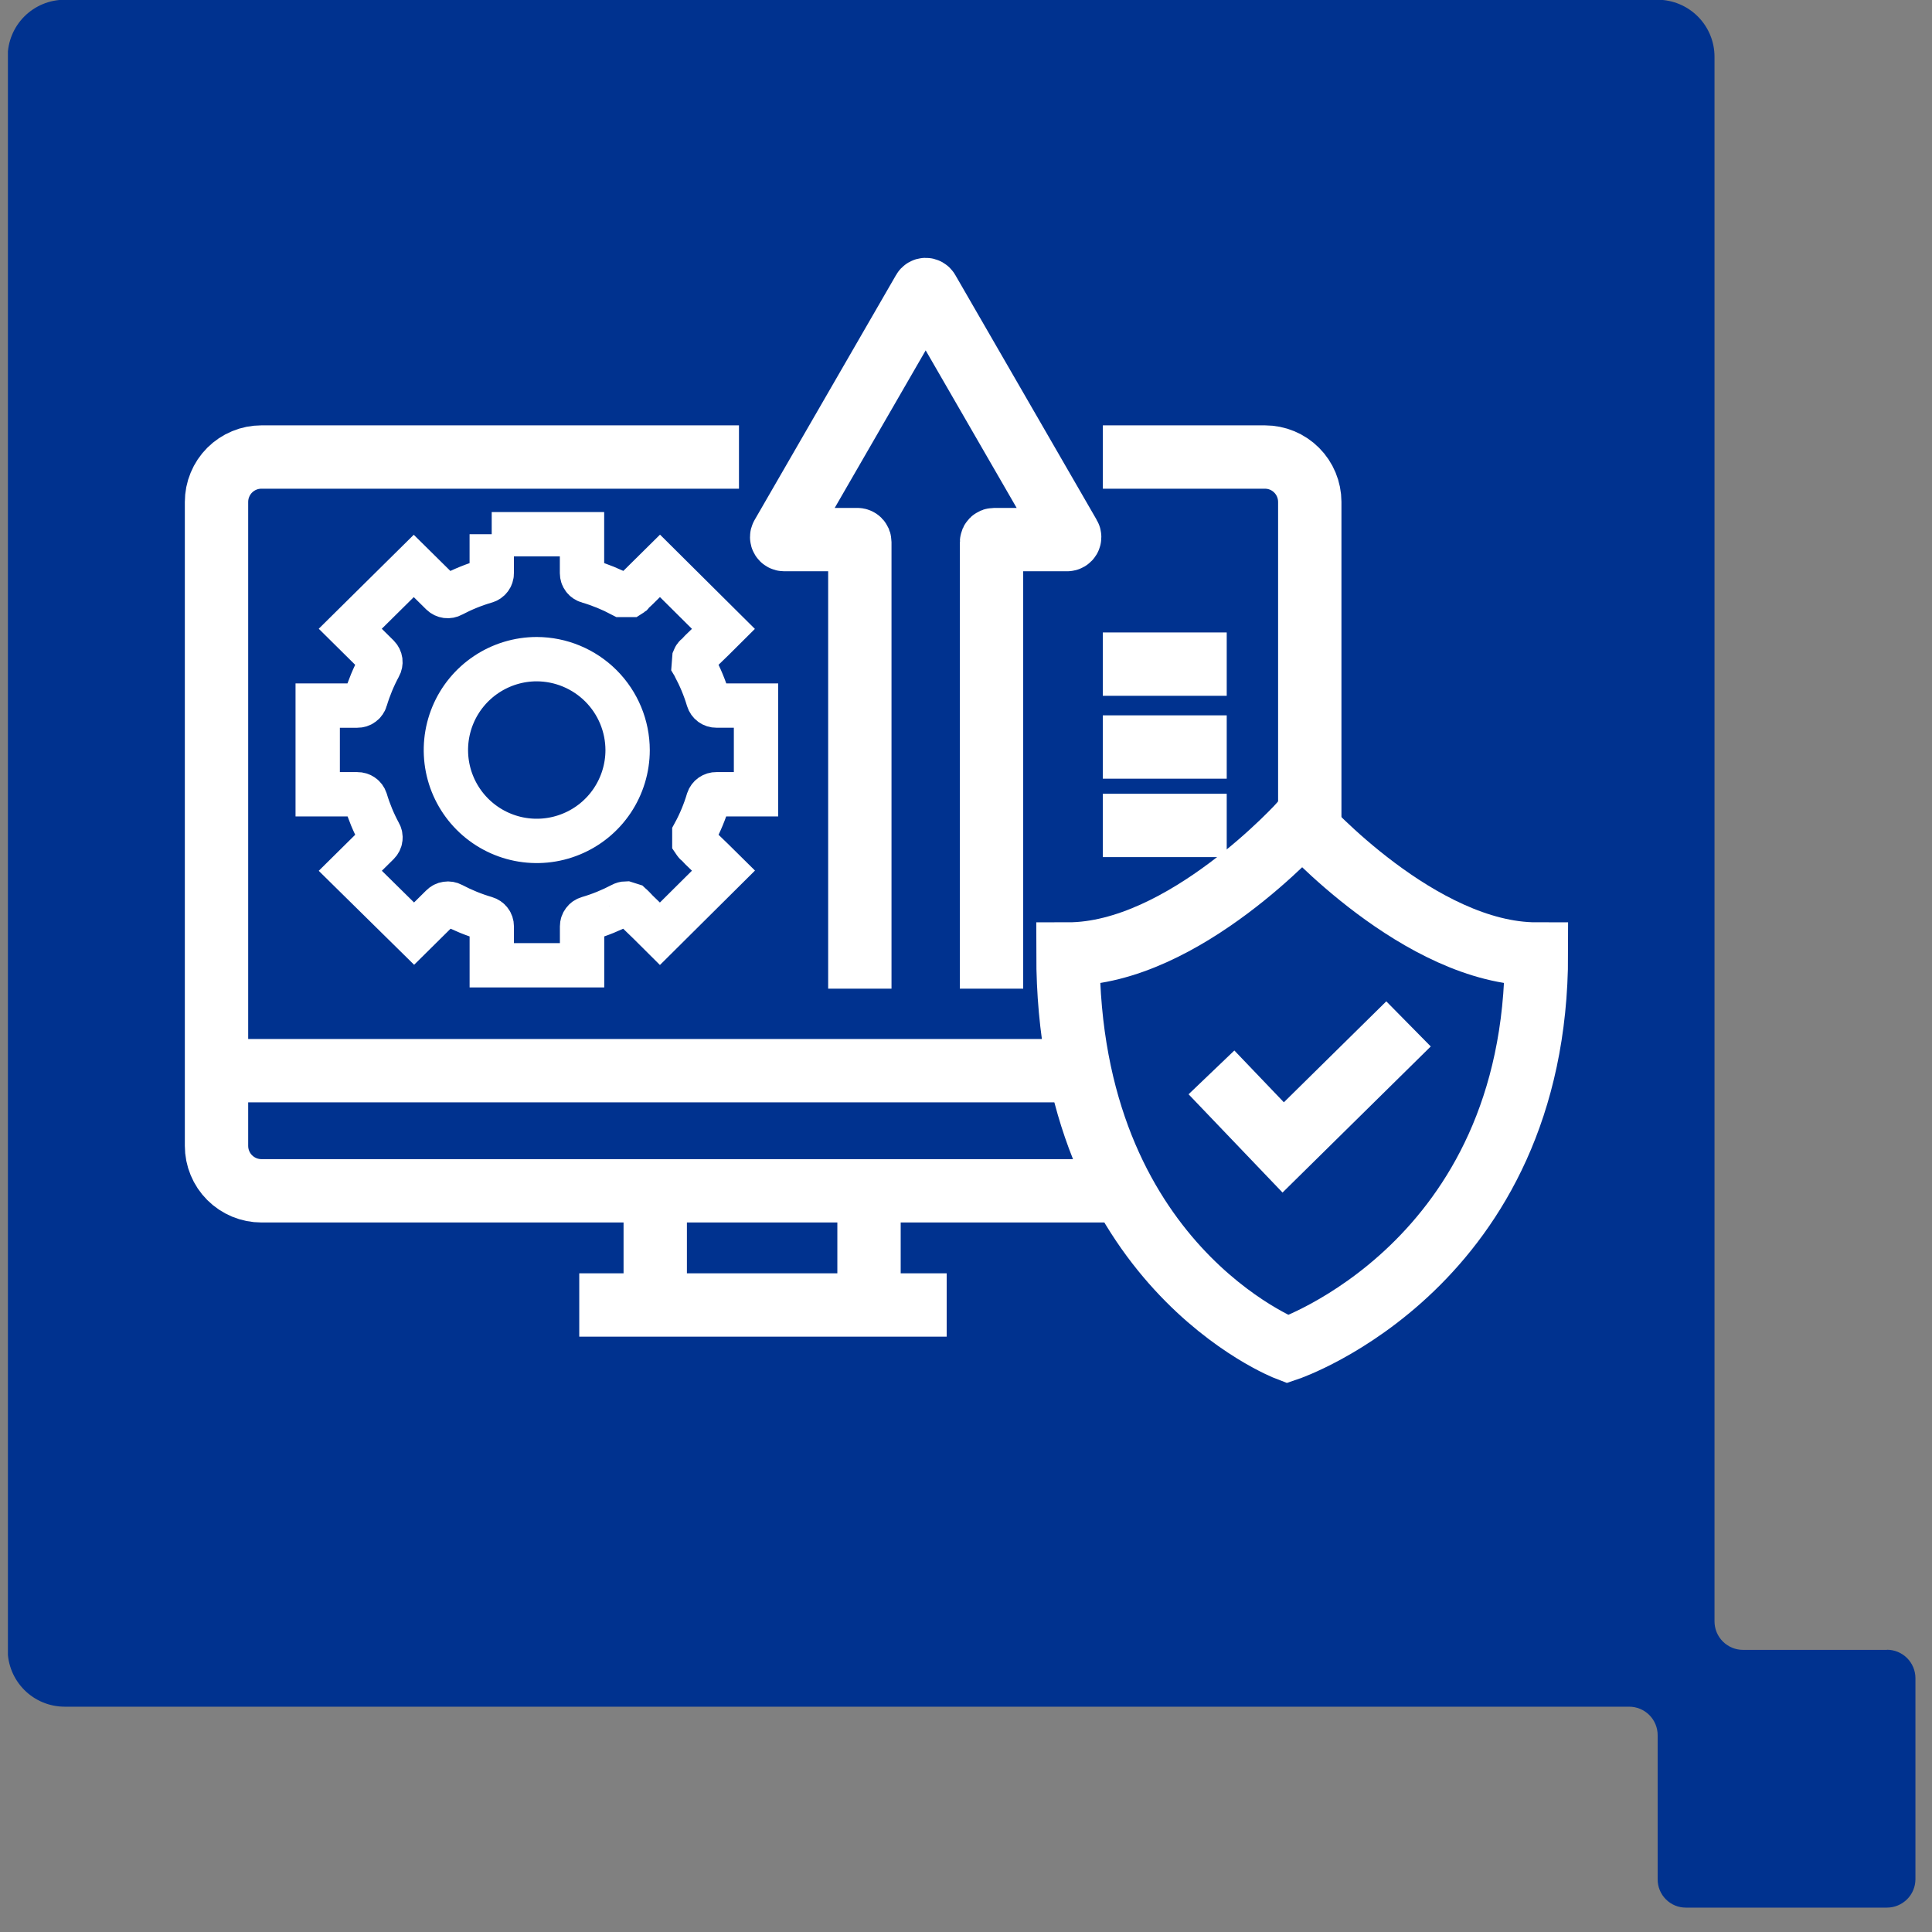
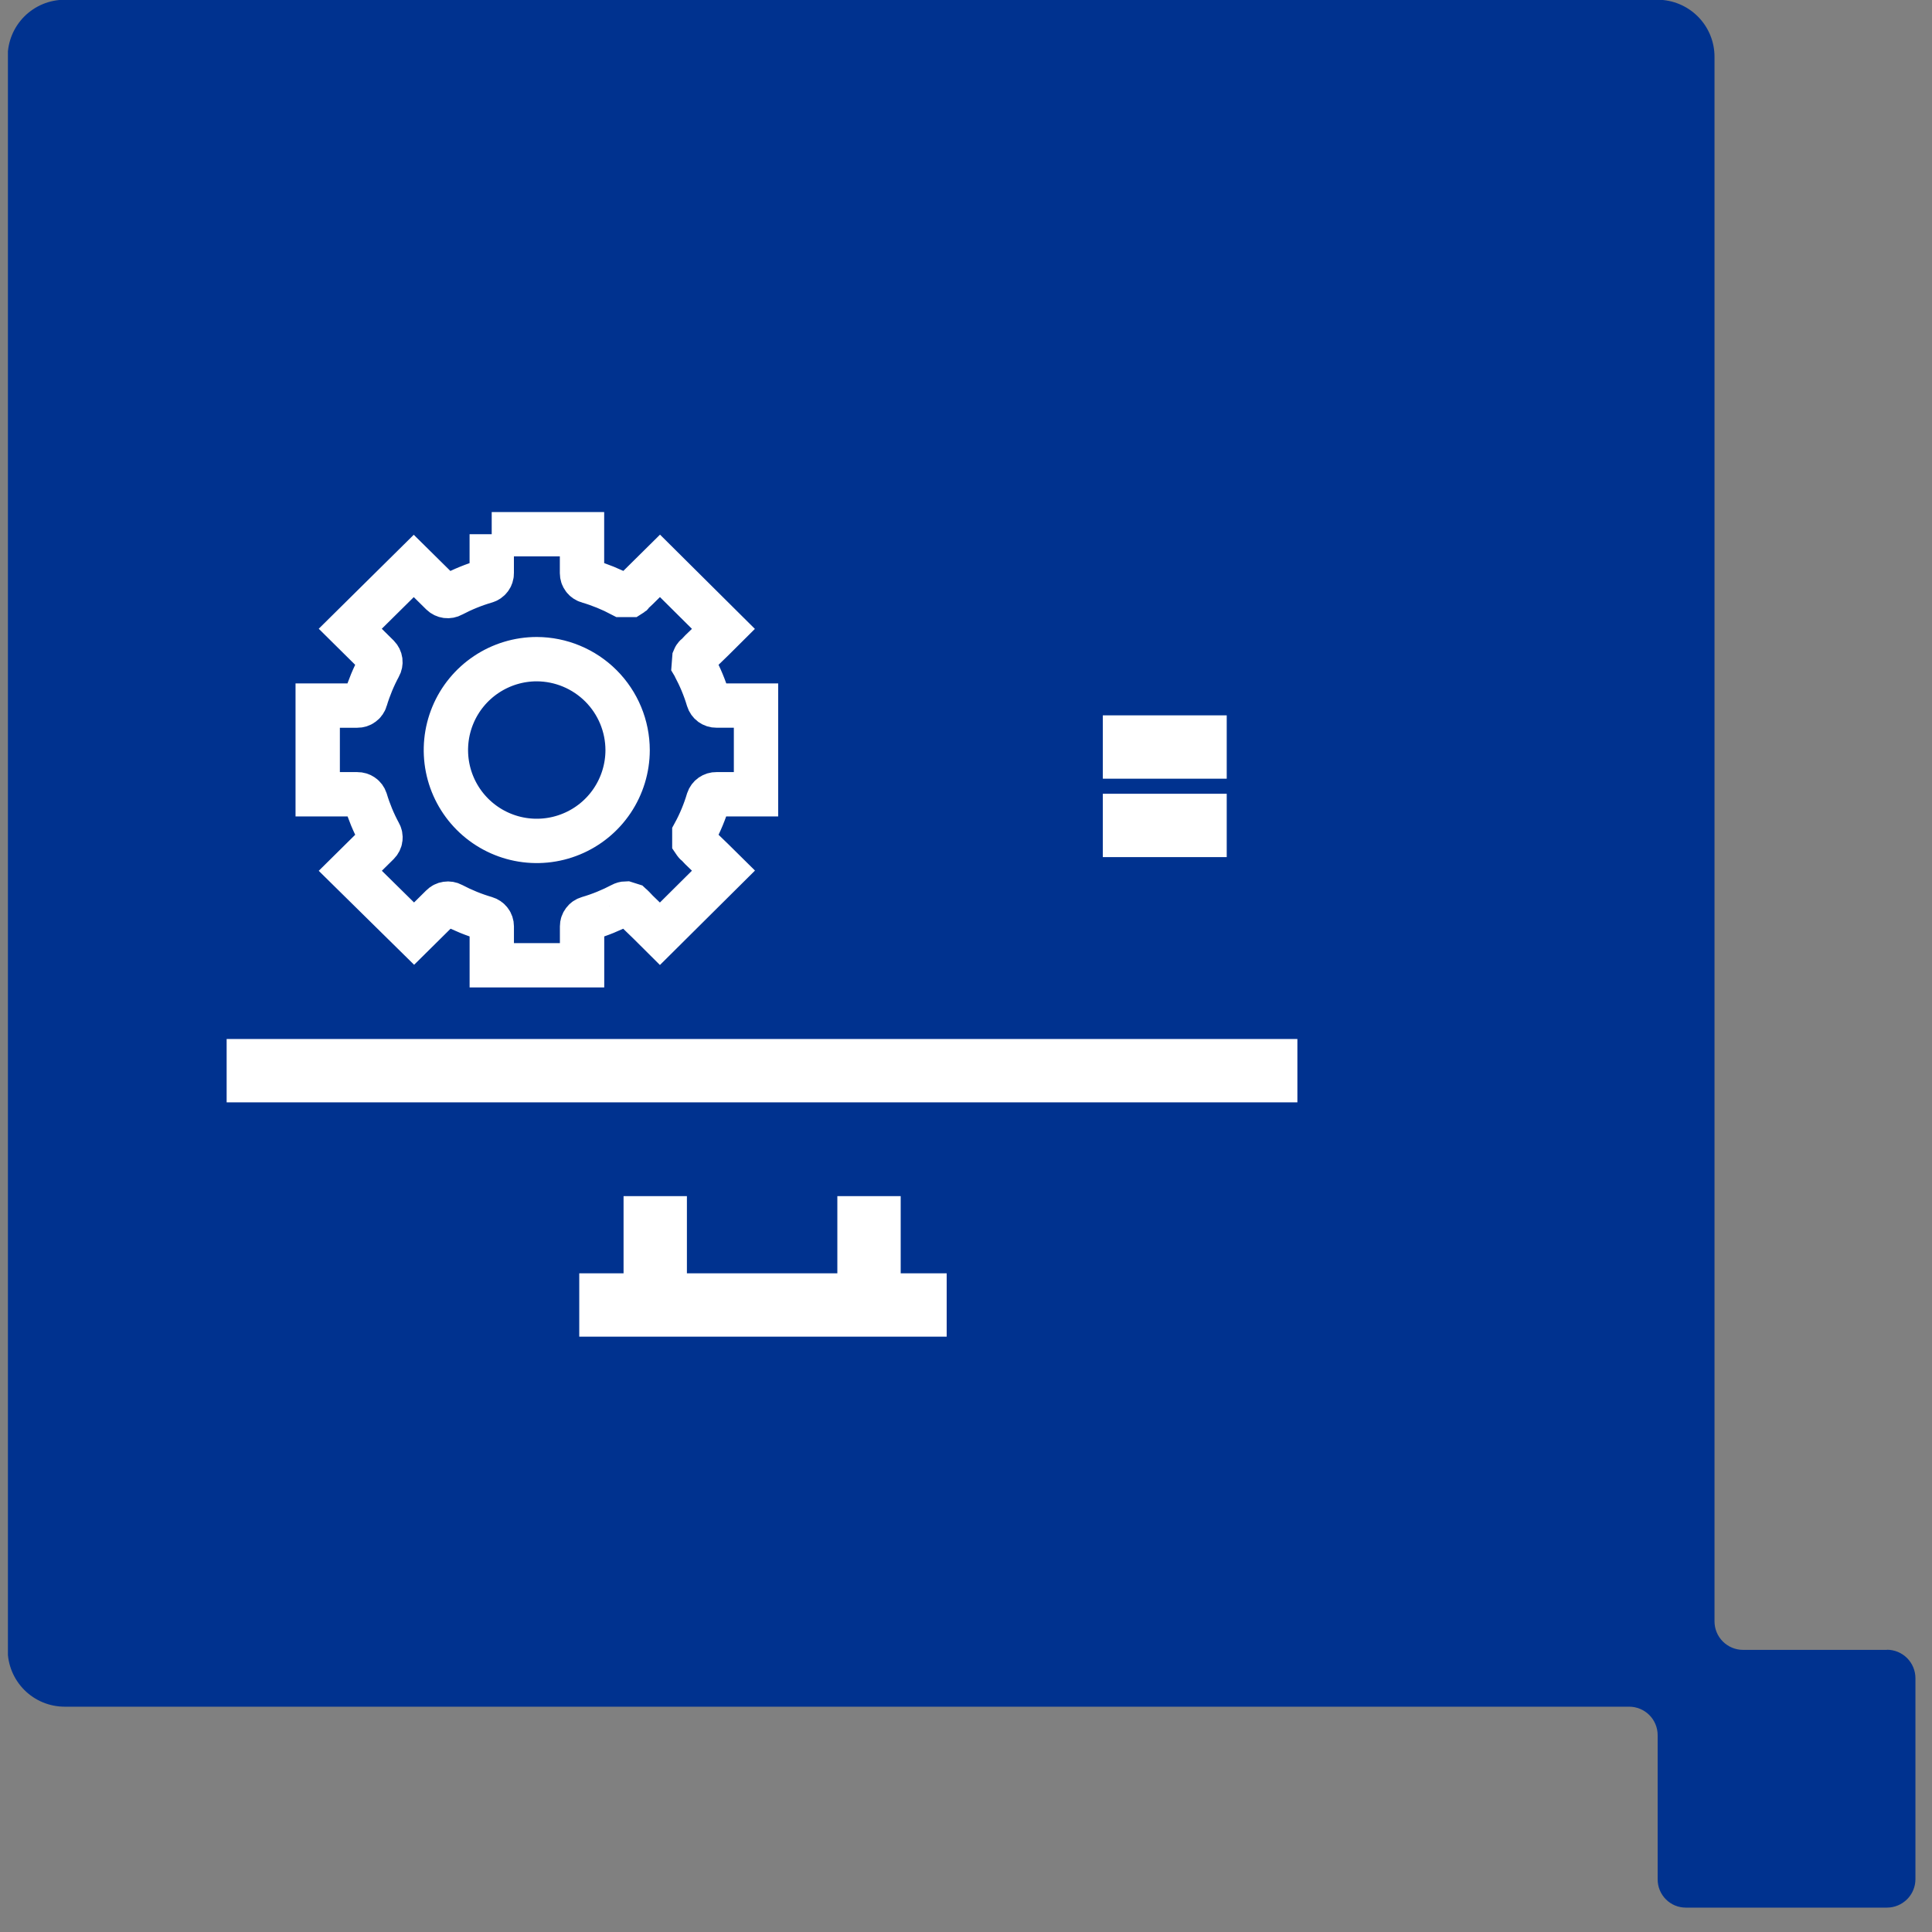
<svg xmlns="http://www.w3.org/2000/svg" width="61" height="61" viewBox="0 0 61 61" fill="none">
  <rect x="0" y="0" width="61" height="61" fill="#808080" stroke="none" />
  <g clip-path="url(#clip0_2846_3039)">
    <path d="M59.58 52.092H55.028C54.79 52.091 54.563 51.995 54.395 51.827C54.227 51.658 54.133 51.43 54.133 51.192V1.792C54.133 1.316 53.945 0.86 53.609 0.523C53.273 0.185 52.818 -0.005 52.342 -0.008H2.042C1.565 -0.008 1.107 0.182 0.769 0.519C0.432 0.857 0.242 1.315 0.242 1.792V52.086C0.242 52.564 0.432 53.021 0.769 53.359C1.107 53.697 1.565 53.886 2.042 53.886H51.438C51.677 53.886 51.906 53.981 52.075 54.15C52.243 54.319 52.338 54.547 52.338 54.786V59.337C52.338 59.454 52.36 59.571 52.405 59.679C52.45 59.788 52.515 59.886 52.598 59.969C52.681 60.052 52.779 60.118 52.887 60.163C52.996 60.208 53.112 60.23 53.229 60.23H59.577C59.815 60.23 60.042 60.136 60.211 59.969C60.38 59.802 60.475 59.575 60.477 59.337V52.988C60.477 52.749 60.382 52.521 60.214 52.352C60.045 52.183 59.816 52.088 59.577 52.088" fill="#00328F" />
-     <path d="M34.821 14.43H39.939C40.314 14.43 40.674 14.579 40.939 14.845C41.204 15.11 41.353 15.47 41.354 15.845V36.183C41.353 36.558 41.204 36.917 40.939 37.183C40.674 37.448 40.314 37.597 39.939 37.598H8.254C8.068 37.598 7.883 37.561 7.711 37.49C7.539 37.418 7.383 37.314 7.251 37.182C7.119 37.05 7.015 36.894 6.944 36.722C6.872 36.55 6.836 36.365 6.836 36.179V15.849C6.836 15.662 6.872 15.478 6.944 15.306C7.015 15.134 7.119 14.977 7.251 14.845C7.383 14.714 7.539 14.609 7.711 14.538C7.883 14.466 8.068 14.43 8.254 14.43H23.332" stroke="white" stroke-width="2" stroke-miterlimit="10" />
    <path d="M20.688 37.766V40.869" stroke="white" stroke-width="2" stroke-miterlimit="10" />
    <path d="M27.438 37.766V40.869" stroke="white" stroke-width="2" stroke-miterlimit="10" />
    <path d="M18.289 41.203H29.89" stroke="white" stroke-width="2" stroke-miterlimit="10" />
    <path d="M7.156 33.805H40.963" stroke="white" stroke-width="2" stroke-miterlimit="10" />
-     <path d="M34.82 20.969H38.732" stroke="white" stroke-width="2" stroke-miterlimit="10" />
    <path d="M34.82 23.586H38.732" stroke="white" stroke-width="2" stroke-miterlimit="10" />
    <path d="M34.82 26.062H38.732" stroke="white" stroke-width="2" stroke-miterlimit="10" />
-     <path d="M31.306 31.216V17.116C31.306 17.095 31.315 17.075 31.33 17.06C31.345 17.045 31.364 17.037 31.386 17.037H33.695C33.708 17.037 33.722 17.033 33.734 17.026C33.746 17.019 33.756 17.009 33.763 16.997C33.77 16.985 33.773 16.971 33.773 16.957C33.773 16.943 33.77 16.93 33.763 16.918L31.529 13.049L29.295 9.181C29.288 9.169 29.278 9.159 29.266 9.152C29.254 9.145 29.24 9.141 29.227 9.141C29.213 9.141 29.199 9.145 29.187 9.152C29.175 9.159 29.165 9.169 29.159 9.181L26.925 13.049L24.691 16.918C24.683 16.93 24.68 16.944 24.68 16.958C24.68 16.972 24.683 16.985 24.691 16.998C24.698 17.01 24.708 17.02 24.72 17.026C24.732 17.033 24.746 17.037 24.759 17.037H27.069C27.079 17.037 27.089 17.038 27.099 17.043C27.108 17.046 27.117 17.052 27.125 17.06C27.132 17.067 27.138 17.076 27.142 17.085C27.146 17.095 27.148 17.105 27.148 17.116V31.216" stroke="white" stroke-width="2" stroke-miterlimit="10" />
-     <path d="M41.114 25.961C41.114 25.961 37.388 30.121 33.719 30.121C33.719 39.943 40.653 42.601 40.653 42.601C40.653 42.601 48.51 39.945 48.51 30.121C44.84 30.12 41.114 25.961 41.114 25.961Z" fill="#00328F" stroke="white" stroke-width="2" stroke-miterlimit="10" stroke-linecap="round" />
    <path fill-rule="evenodd" clip-rule="evenodd" d="M15.525 16.867H18.376V18.097C18.376 18.154 18.394 18.21 18.429 18.256C18.463 18.302 18.512 18.335 18.567 18.35C18.937 18.459 19.295 18.605 19.636 18.785H19.893L19.918 18.769C19.924 18.764 19.93 18.758 19.935 18.752C19.94 18.752 19.949 18.746 19.952 18.744L19.96 18.735C19.969 18.726 19.978 18.709 19.993 18.694C20.008 18.679 20.067 18.629 20.117 18.579C20.217 18.479 20.356 18.342 20.49 18.21C20.666 18.038 20.738 17.965 20.838 17.866L22.843 19.858C22.743 19.958 22.675 20.026 22.503 20.194C22.369 20.326 22.231 20.456 22.13 20.555C22.08 20.605 22.044 20.649 22.014 20.678C21.999 20.692 21.982 20.701 21.973 20.71C21.964 20.719 21.973 20.722 21.965 20.727L21.957 20.735C21.957 20.735 21.948 20.741 21.94 20.752C21.932 20.763 21.923 20.785 21.923 20.785L21.906 21.006C21.911 21.015 21.917 21.023 21.923 21.031C22.105 21.368 22.253 21.722 22.362 22.089C22.379 22.144 22.413 22.192 22.459 22.226C22.506 22.26 22.562 22.278 22.619 22.277H23.87V25.077H22.619C22.563 25.076 22.508 25.093 22.461 25.125C22.415 25.157 22.38 25.204 22.362 25.257C22.253 25.624 22.106 25.979 21.923 26.315V26.569L21.94 26.594C21.945 26.6 21.951 26.606 21.957 26.611C21.957 26.611 21.963 26.625 21.965 26.627C21.967 26.631 21.97 26.634 21.973 26.636C21.982 26.645 22 26.654 22.014 26.668C22.044 26.697 22.08 26.741 22.13 26.791C22.23 26.891 22.369 27.021 22.503 27.152L22.843 27.488L20.838 29.48C20.738 29.38 20.666 29.308 20.49 29.136C20.356 29.004 20.218 28.874 20.117 28.775C20.067 28.726 20.031 28.681 20.001 28.652C19.971 28.623 19.968 28.627 19.96 28.618C19.952 28.609 19.96 28.606 19.952 28.602C19.944 28.598 19.952 28.602 19.944 28.602L19.936 28.593L19.919 28.577L19.761 28.527C19.718 28.528 19.675 28.54 19.637 28.561C19.296 28.741 18.938 28.887 18.568 28.995C18.513 29.011 18.465 29.044 18.431 29.09C18.396 29.136 18.378 29.191 18.378 29.248V30.477H15.527V29.248C15.527 29.191 15.509 29.135 15.474 29.09C15.44 29.044 15.391 29.011 15.336 28.995C14.966 28.887 14.608 28.741 14.267 28.561C14.217 28.534 14.159 28.524 14.102 28.533C14.045 28.541 13.992 28.568 13.952 28.609L13.074 29.478L11.06 27.494L11.938 26.626C11.978 26.586 12.004 26.534 12.011 26.477C12.019 26.421 12.008 26.364 11.979 26.315C11.797 25.979 11.65 25.625 11.54 25.258C11.522 25.205 11.488 25.158 11.441 25.126C11.395 25.094 11.34 25.077 11.283 25.078H10.031V22.278H11.282C11.34 22.279 11.396 22.261 11.442 22.227C11.489 22.193 11.523 22.145 11.539 22.09C11.649 21.723 11.796 21.369 11.978 21.032C12.006 20.983 12.017 20.926 12.01 20.87C12.002 20.814 11.977 20.762 11.937 20.721L11.059 19.852L13.064 17.869L13.951 18.745C13.992 18.785 14.045 18.81 14.102 18.818C14.159 18.825 14.216 18.814 14.266 18.786C14.607 18.606 14.965 18.46 15.335 18.352C15.39 18.337 15.439 18.303 15.473 18.257C15.508 18.212 15.527 18.155 15.526 18.098V16.867H15.525Z" stroke="white" stroke-width="1.4" stroke-miterlimit="8" />
    <path fill-rule="evenodd" clip-rule="evenodd" d="M16.947 20.812C16.38 20.812 15.825 20.981 15.354 21.296C14.882 21.611 14.514 22.059 14.297 22.583C14.08 23.107 14.023 23.683 14.133 24.24C14.243 24.796 14.516 25.307 14.917 25.709C15.318 26.11 15.829 26.384 16.385 26.495C16.941 26.606 17.518 26.55 18.042 26.333C18.567 26.117 19.015 25.75 19.331 25.278C19.646 24.807 19.815 24.253 19.816 23.686C19.815 22.924 19.513 22.195 18.975 21.656C18.437 21.118 17.708 20.814 16.947 20.812Z" stroke="white" stroke-width="1.4" stroke-miterlimit="8" />
-     <path d="M38.25 33.859L40.515 36.228L44.472 32.328" stroke="white" stroke-width="2" stroke-miterlimit="10" />
  </g>
  <defs>
    <clipPath id="clip0_2846_3039">
      <rect width="60.234" height="60.234" fill="white" transform="translate(0.25)" />
    </clipPath>
  </defs>
</svg>